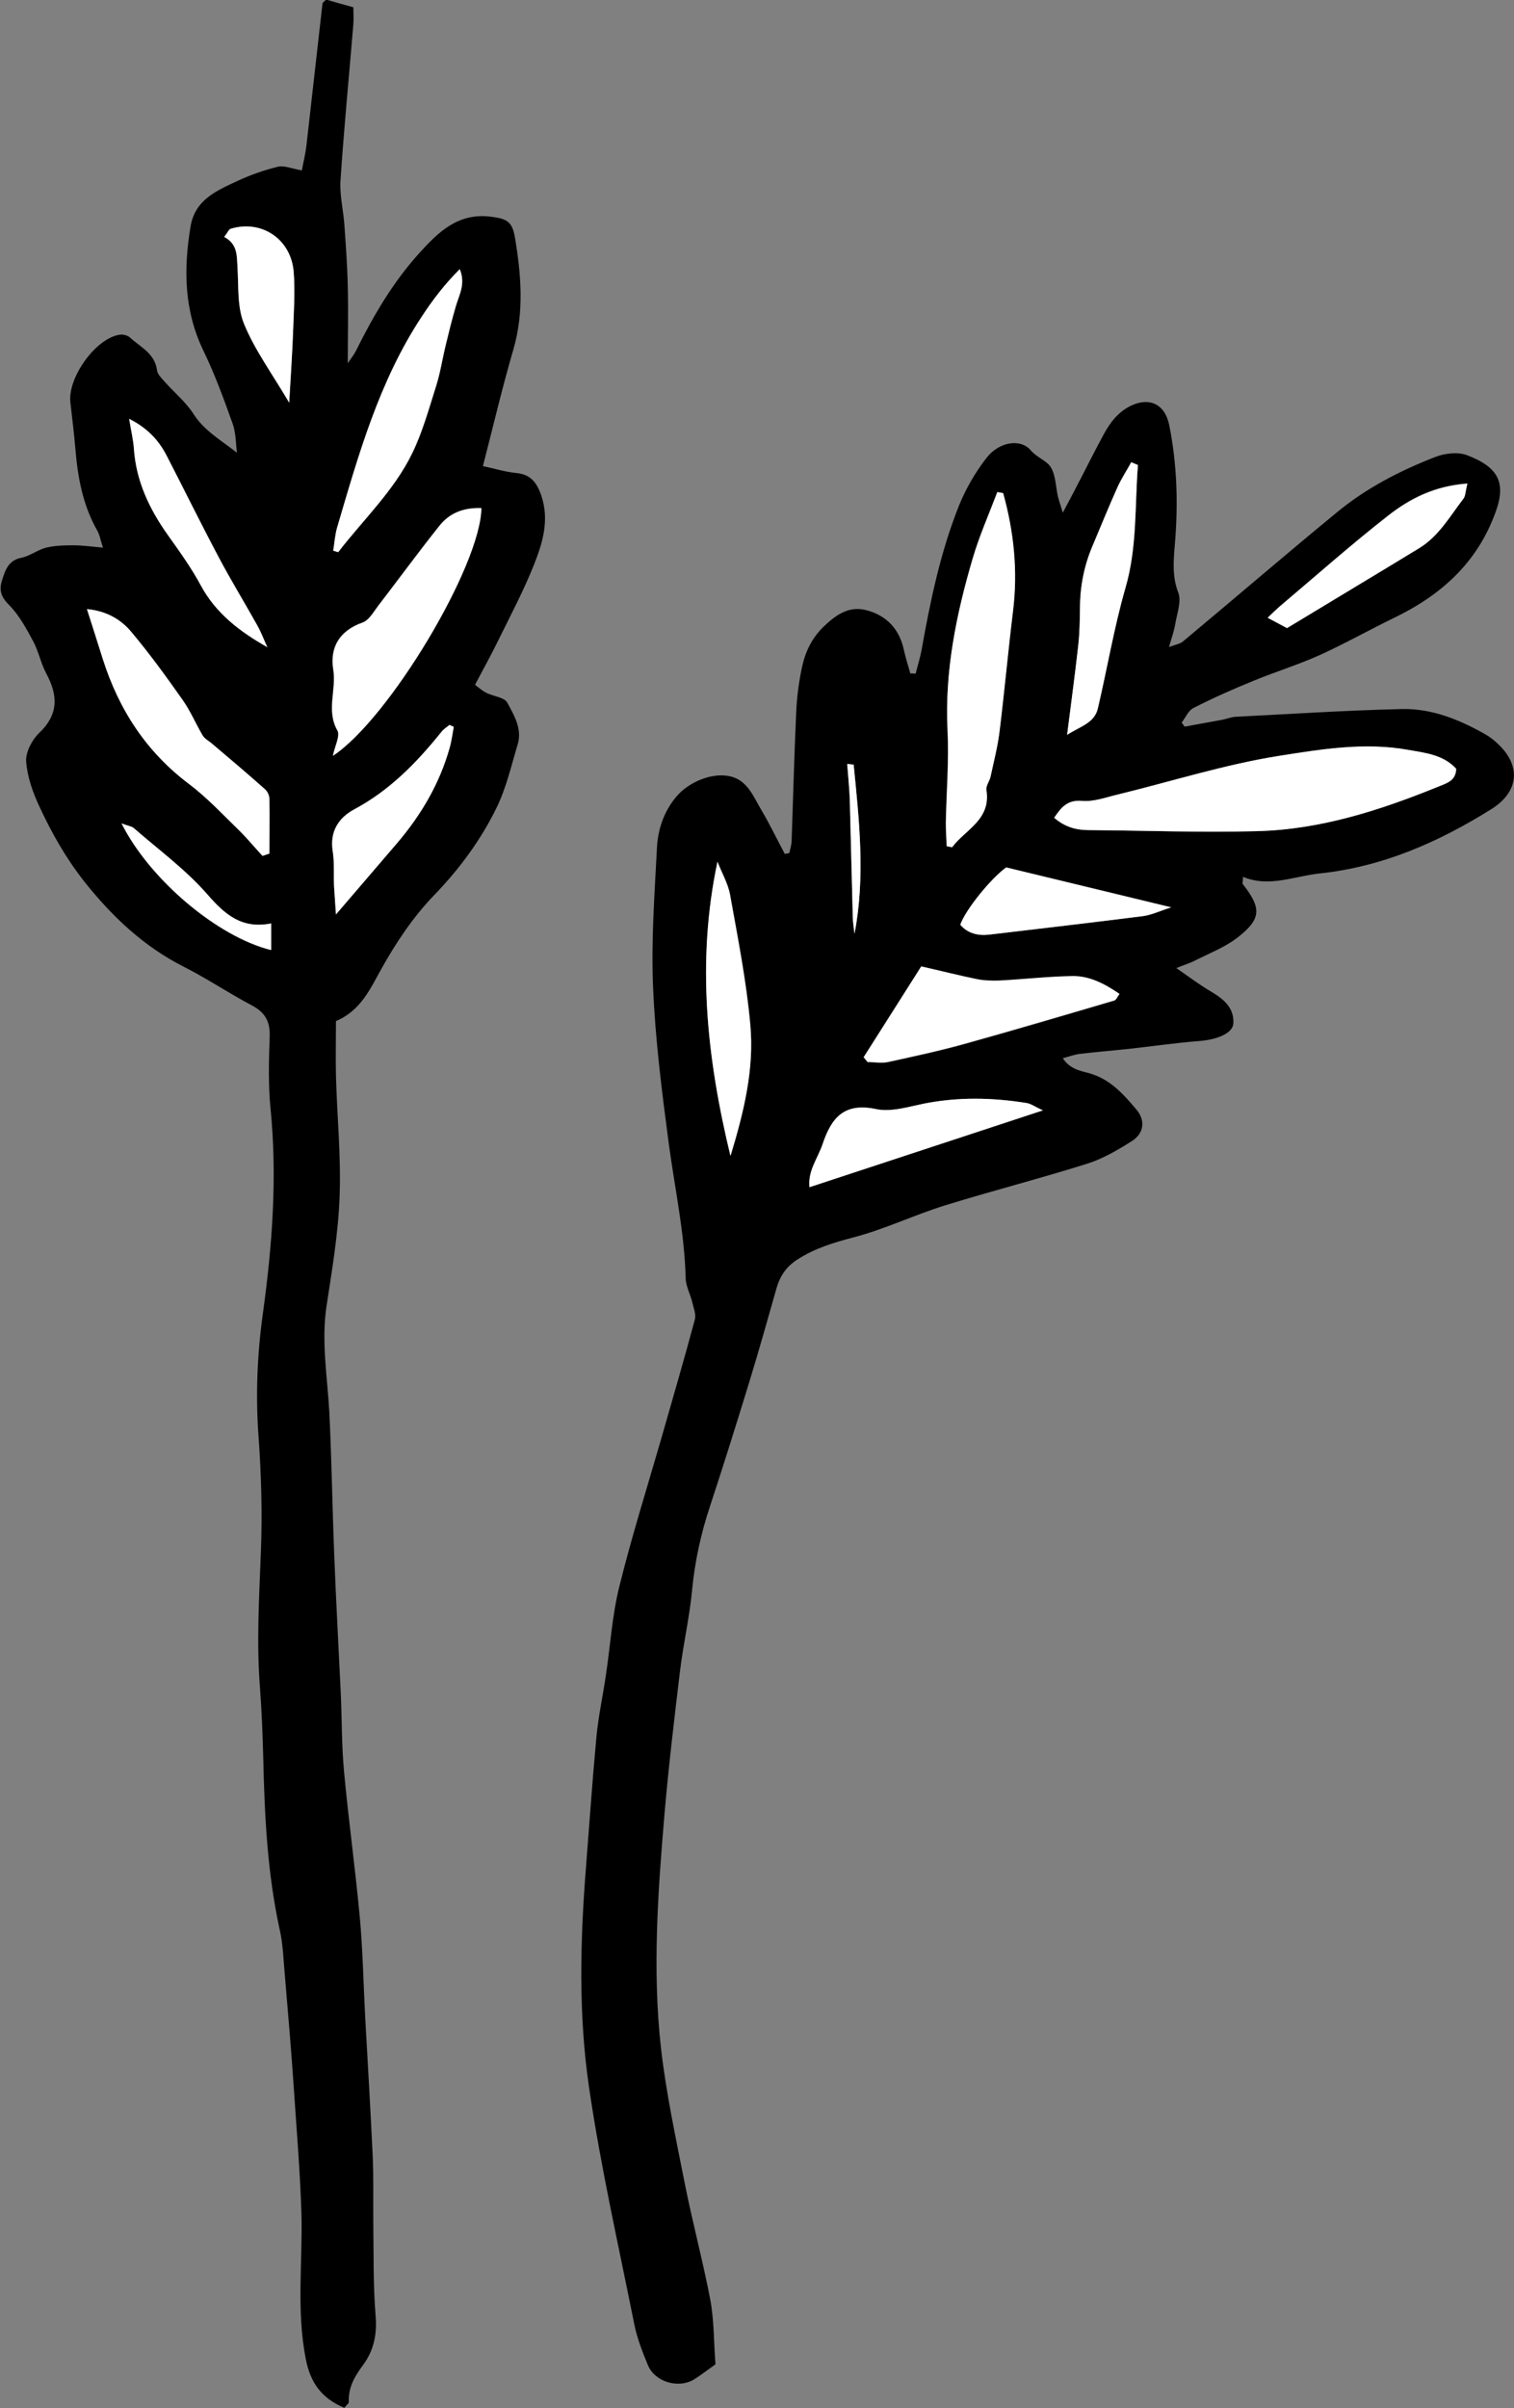
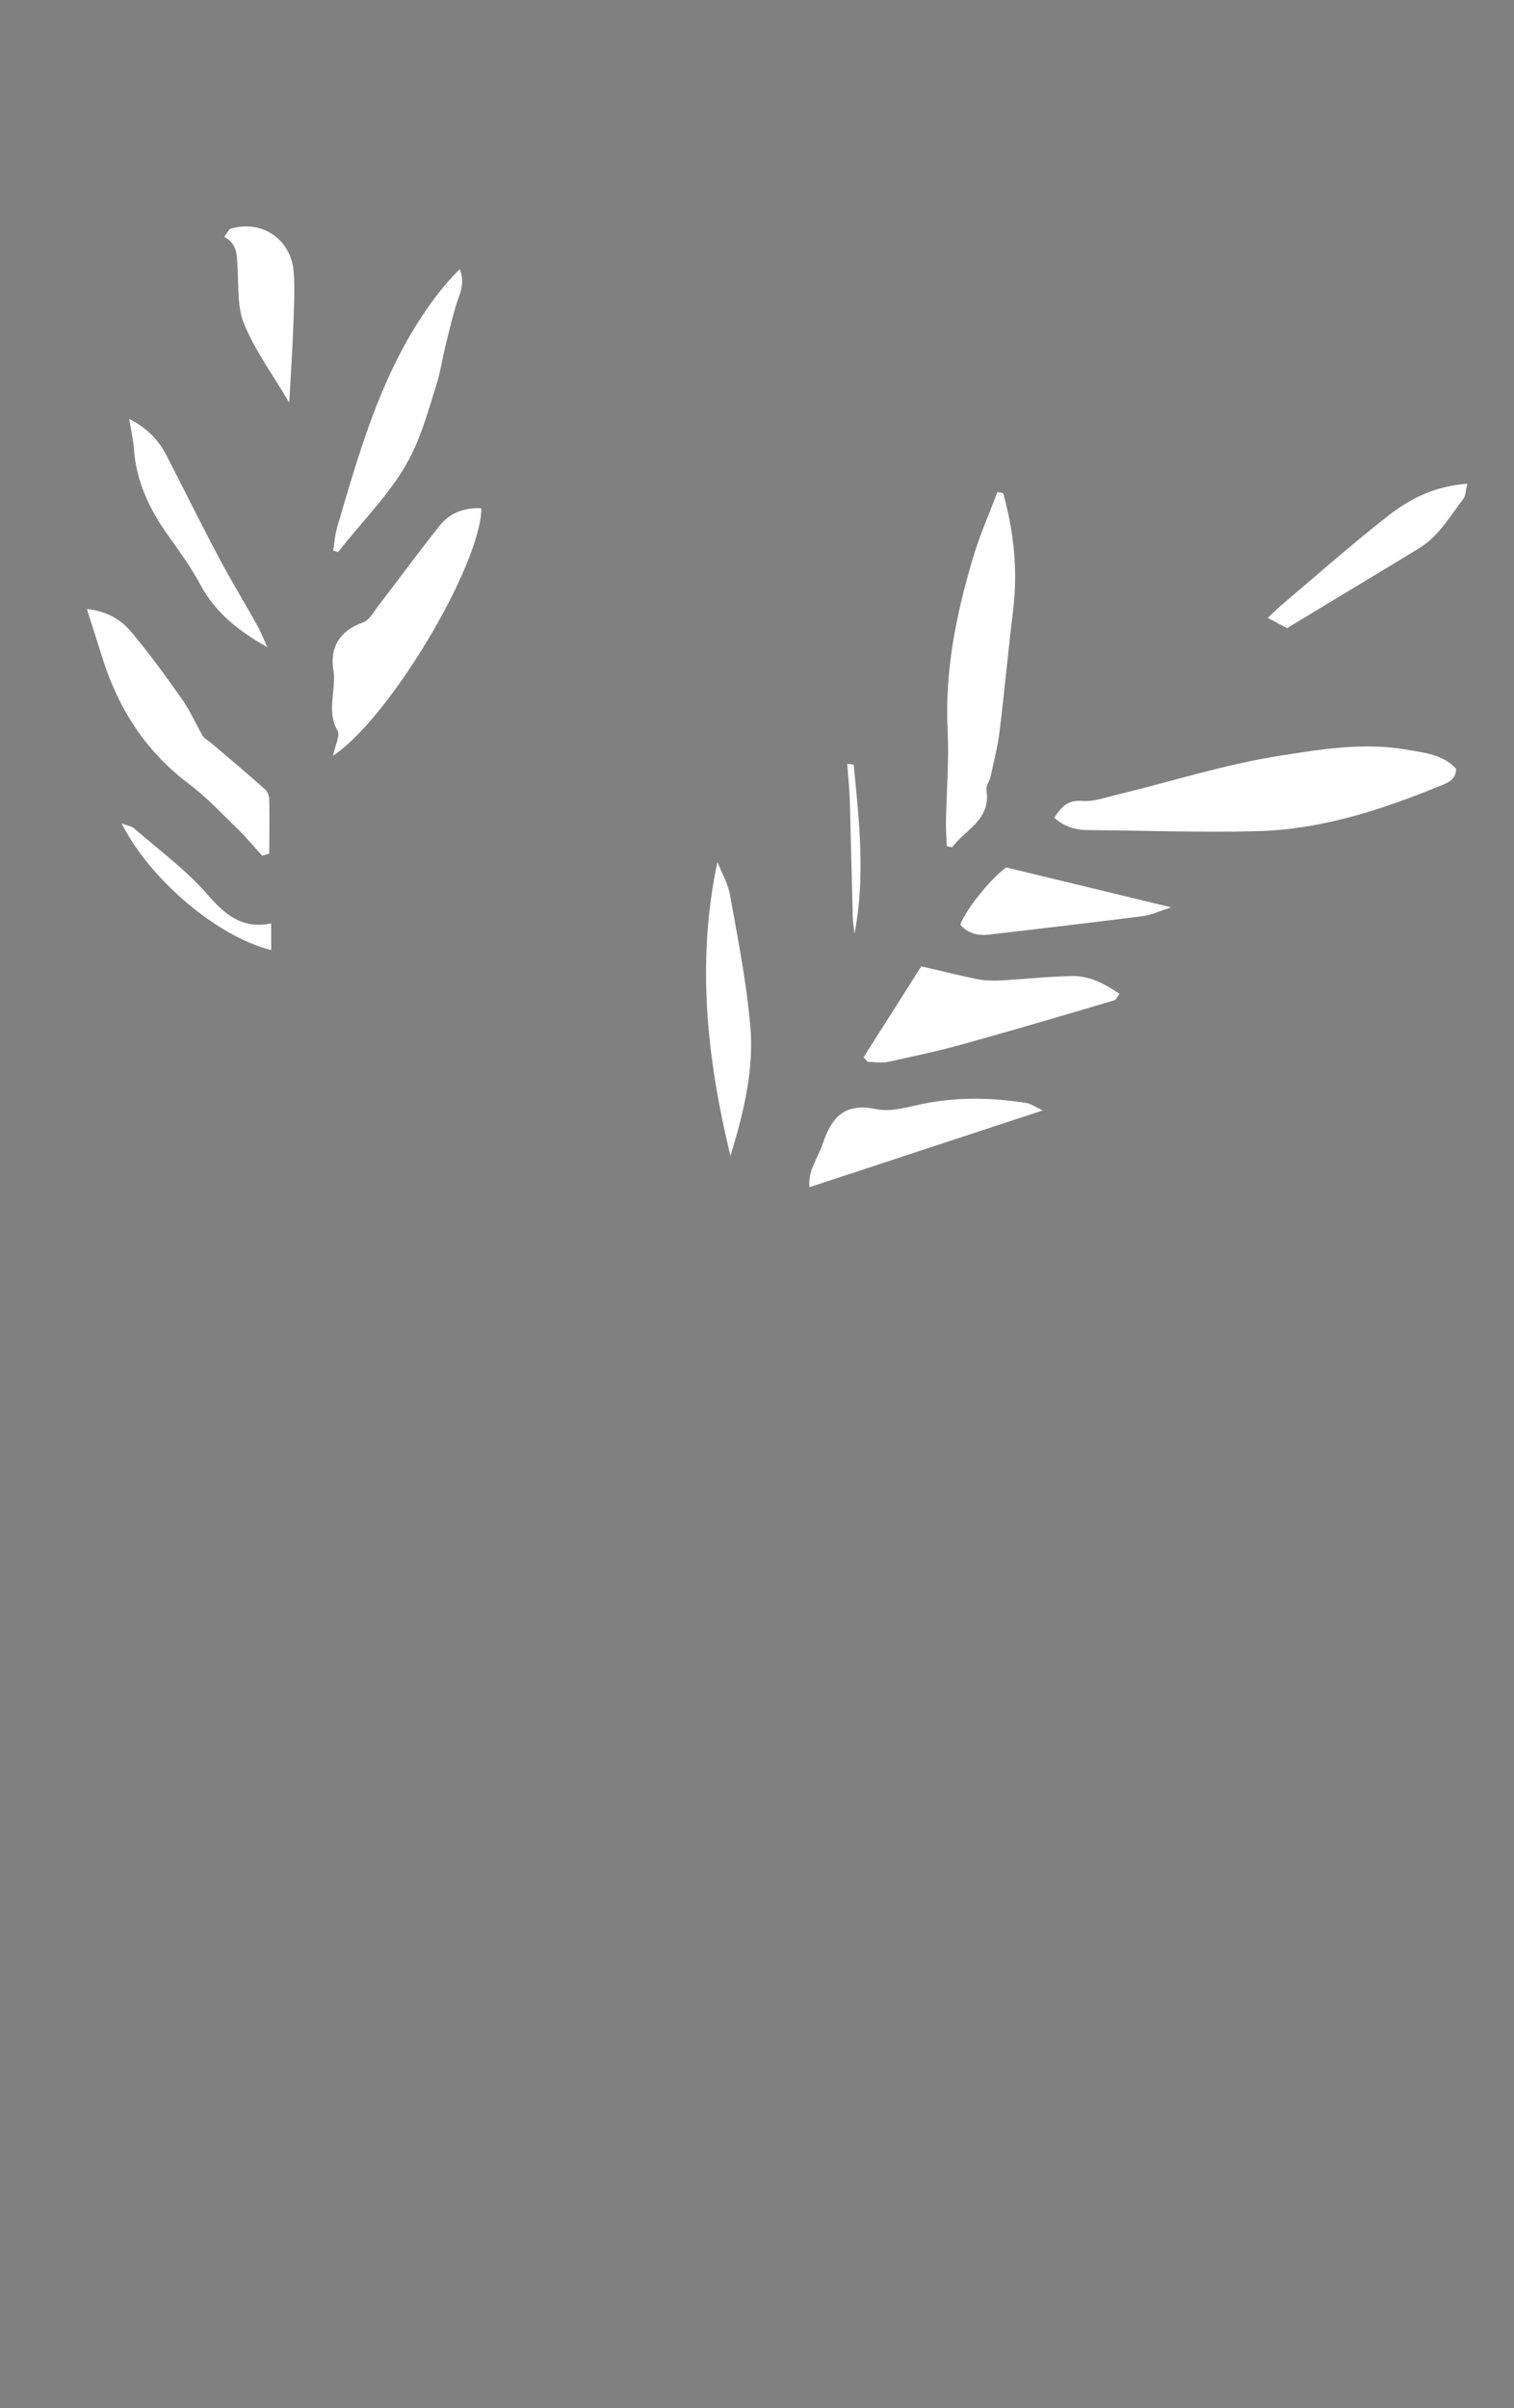
<svg xmlns="http://www.w3.org/2000/svg" id="Layer_2" data-name="Layer 2" viewBox="0 0 70.57 112.22">
  <rect x="0" y="0" width="70.57" height="112.22" fill="#808080" stroke="none" />
  <defs>
    <style>
      .cls-1 {
        fill: #fff;
      }
    </style>
  </defs>
  <g id="Layer_1-2" data-name="Layer 1">
    <g>
-       <path d="M36.79,39.76c.04-.2,.11-.4,.11-.6,.07-1.98,.12-3.95,.21-5.93,.03-.71,.12-1.43,.27-2.13,.15-.71,.45-1.35,.99-1.88,.57-.55,1.18-1,2-.79,.94,.24,1.55,.87,1.76,1.85,.08,.37,.2,.73,.3,1.1,.08,0,.17,0,.25,.01,.09-.36,.2-.71,.27-1.07,.41-2.3,.88-4.58,1.75-6.76,.32-.79,.76-1.55,1.28-2.22,.59-.76,1.59-.92,2.07-.35,.29,.34,.75,.47,.94,.8,.22,.38,.22,.89,.32,1.34,.05,.2,.12,.4,.23,.76,.23-.44,.4-.75,.56-1.06,.45-.86,.88-1.73,1.34-2.58,.31-.57,.69-1.08,1.33-1.37,.86-.38,1.54-.01,1.73,.93,.37,1.85,.42,3.7,.26,5.58-.06,.74-.13,1.47,.16,2.22,.16,.41-.06,.98-.14,1.47-.05,.31-.16,.61-.29,1.07,.31-.12,.51-.14,.65-.26,2.4-2,4.77-4.04,7.18-6.02,1.37-1.13,2.94-1.94,4.59-2.58,.44-.17,1.05-.24,1.47-.08,1.43,.55,1.84,1.25,1.34,2.63-.86,2.4-2.57,3.91-4.78,4.97-1.13,.55-2.23,1.17-3.37,1.69-1.01,.46-2.08,.79-3.11,1.21-.96,.39-1.91,.81-2.83,1.28-.24,.12-.37,.45-.55,.68,.05,.06,.09,.13,.14,.19,.58-.11,1.16-.21,1.75-.32,.21-.04,.42-.13,.63-.14,2.58-.13,5.16-.3,7.75-.36,1.39-.03,2.67,.49,3.87,1.17,.19,.11,.36,.23,.52,.38,1.17,1.03,1.1,2.28-.22,3.11-2.46,1.54-5.07,2.69-8,3-1.19,.12-2.35,.67-3.58,.16,0,.21-.04,.3-.01,.34,.88,1.12,.87,1.62-.25,2.49-.58,.45-1.31,.73-1.98,1.07-.21,.11-.45,.18-.87,.35,.62,.43,1.1,.79,1.61,1.09,.59,.35,1.09,.75,1.05,1.49-.03,.46-.76,.76-1.61,.82-1.11,.09-2.21,.25-3.31,.37-.75,.08-1.5,.14-2.25,.23-.24,.03-.47,.12-.78,.2,.33,.51,.82,.59,1.23,.7,.97,.27,1.59,.97,2.19,1.68,.44,.51,.37,1.12-.2,1.48-.66,.42-1.36,.83-2.1,1.06-2.19,.69-4.42,1.26-6.62,1.94-1.44,.45-2.81,1.11-4.26,1.49-.92,.24-1.78,.5-2.58,1.01-.53,.33-.83,.76-1,1.34-.41,1.45-.82,2.9-1.26,4.34-.6,1.96-1.21,3.91-1.85,5.85-.42,1.27-.7,2.55-.83,3.89-.12,1.28-.42,2.55-.57,3.83-.26,2.17-.52,4.35-.71,6.53-.31,3.66-.58,7.33-.17,10.99,.24,2.1,.69,4.18,1.1,6.26,.36,1.83,.85,3.64,1.2,5.47,.18,.98,.16,1.99,.24,3-.35,.25-.66,.49-.99,.7-.73,.45-1.83,.13-2.16-.66-.26-.63-.51-1.27-.64-1.93-.73-3.66-1.56-7.3-2.1-10.99-.5-3.38-.42-6.81-.15-10.23,.16-2.04,.3-4.08,.49-6.12,.09-.96,.3-1.91,.44-2.87,.21-1.38,.29-2.79,.63-4.15,.57-2.3,1.28-4.56,1.94-6.84,.53-1.86,1.08-3.73,1.58-5.6,.06-.24-.06-.53-.12-.79-.09-.38-.3-.75-.31-1.12-.05-2.13-.51-4.2-.79-6.3-.32-2.42-.63-4.85-.73-7.29-.09-2.14,.07-4.3,.18-6.45,.04-.86,.31-1.69,.89-2.39,.6-.73,1.81-1.22,2.68-.92,.69,.24,.95,.94,1.29,1.51,.4,.67,.73,1.37,1.1,2.06,.07-.01,.14-.03,.21-.04Zm12.35-1.66c.49,.43,1.02,.58,1.6,.58,2.62,.02,5.23,.12,7.85,.05,2.98-.08,5.78-.99,8.52-2.1,.35-.14,.76-.27,.77-.81-.61-.66-1.45-.73-2.25-.88-2.01-.36-4.03-.03-5.99,.28-2.54,.4-5.01,1.19-7.52,1.8-.55,.14-1.13,.35-1.68,.3-.68-.06-.96,.29-1.29,.78Zm-2.38-15.12c-.09-.02-.19-.03-.28-.05-.39,1.03-.84,2.04-1.15,3.1-.76,2.61-1.3,5.25-1.17,8,.07,1.43-.05,2.86-.08,4.3,0,.37,.02,.74,.04,1.1,.08,.02,.17,.03,.25,.05,.62-.83,1.82-1.27,1.6-2.67-.03-.19,.14-.4,.19-.61,.15-.7,.34-1.39,.42-2.1,.23-1.87,.4-3.76,.63-5.63,.23-1.87,.04-3.69-.46-5.49Zm-6.51,26.29c.06,.08,.13,.15,.19,.23,.32,0,.65,.06,.95,0,1.19-.26,2.38-.52,3.55-.84,2.34-.65,4.68-1.35,7.01-2.03,.07-.02,.12-.15,.23-.3-.68-.48-1.39-.84-2.19-.83-1.14,.01-2.28,.15-3.42,.21-.35,.02-.71,0-1.05-.07-.83-.17-1.66-.37-2.58-.59-.9,1.42-1.79,2.83-2.69,4.24Zm8.36,2.47c-.38-.18-.56-.31-.75-.34-1.6-.26-3.2-.29-4.81,.03-.73,.15-1.53,.4-2.22,.25-1.49-.32-2.07,.41-2.49,1.64-.22,.66-.69,1.23-.61,2,3.59-1.18,7.14-2.35,10.88-3.58Zm-14.56,2.14c.63-2.07,1.11-4.07,.93-6.12-.18-2.03-.58-4.04-.94-6.05-.1-.54-.39-1.04-.59-1.56-.99,4.63-.51,9.13,.61,13.72ZM53.04,21.67l-.31-.13c-.22,.39-.46,.76-.64,1.16-.41,.91-.78,1.83-1.17,2.75-.38,.9-.56,1.84-.58,2.81,0,.6-.02,1.21-.08,1.81-.15,1.34-.33,2.67-.52,4.17,.63-.4,1.27-.56,1.43-1.22,.44-1.87,.75-3.78,1.29-5.63,.55-1.9,.43-3.81,.58-5.72Zm-6.14,18.75c-.7,.5-1.89,1.96-2.14,2.67,.36,.42,.84,.52,1.36,.46,2.38-.28,4.77-.56,7.15-.86,.39-.05,.76-.23,1.32-.41-2.7-.65-5.15-1.25-7.69-1.86Zm21.5-17.9c-1.54,.11-2.69,.71-3.69,1.49-1.72,1.35-3.36,2.8-5.03,4.21-.19,.16-.36,.33-.59,.55,.32,.17,.58,.31,.9,.48,2.06-1.25,4.12-2.48,6.17-3.73,.92-.56,1.43-1.49,2.06-2.31,.09-.12,.09-.32,.18-.7Zm-28.61,13.11c-.1,0-.2-.02-.3-.03,.04,.55,.1,1.11,.12,1.66,.05,1.83,.09,3.65,.14,5.48,0,.26,.05,.51,.08,.77,.51-2.65,.22-5.27-.04-7.88Z" />
-       <path d="M11.05,21.16c-.06-.47-.05-.97-.2-1.4-.41-1.15-.83-2.3-1.36-3.4-.91-1.87-.94-3.8-.61-5.79,.2-1.26,1.21-1.68,2.17-2.13,.6-.28,1.25-.51,1.9-.67,.3-.07,.65,.09,1.12,.17,.06-.33,.16-.73,.21-1.13,.25-2.21,.5-4.42,.75-6.63,0-.06,.09-.11,.17-.2,.37,.11,.77,.22,1.27,.36,0,.24,.02,.52,0,.79-.2,2.43-.44,4.87-.6,7.3-.04,.67,.13,1.35,.18,2.02,.07,.97,.14,1.93,.16,2.9,.03,1.18,0,2.37,0,3.58,.12-.19,.29-.39,.4-.62,.8-1.61,1.71-3.16,2.92-4.5,.87-.96,1.78-1.88,3.28-1.72,.79,.09,1.06,.21,1.19,.96,.29,1.74,.44,3.48-.07,5.23-.51,1.75-.93,3.53-1.42,5.44,.53,.11,1.03,.27,1.54,.32,.68,.06,.97,.44,1.18,1.05,.39,1.15,.06,2.22-.35,3.25-.48,1.2-1.09,2.35-1.66,3.51-.33,.68-.7,1.34-1.08,2.06,.19,.14,.34,.28,.52,.37,.33,.17,.86,.21,.99,.47,.31,.58,.7,1.21,.48,1.94-.3,.99-.53,2.02-.98,2.94-.74,1.52-1.75,2.88-2.93,4.1-.98,1.02-1.75,2.18-2.44,3.41-.52,.93-.96,1.95-2.12,2.44,0,.85-.02,1.71,0,2.56,.05,1.87,.24,3.74,.17,5.6-.06,1.71-.35,3.42-.61,5.12-.25,1.66,.04,3.3,.13,4.94,.11,2.22,.14,4.45,.23,6.67,.08,2.12,.2,4.23,.3,6.35,.06,1.26,.04,2.52,.16,3.77,.21,2.25,.52,4.49,.73,6.74,.14,1.54,.17,3.08,.25,4.63,.12,2.15,.25,4.31,.35,6.46,.05,1.04,.02,2.08,.03,3.11,.02,1.47-.01,2.95,.11,4.41,.07,.85-.1,1.6-.57,2.24-.4,.54-.71,1.05-.68,1.74,0,.08-.12,.16-.21,.28-1.04-.44-1.58-1.14-1.8-2.29-.44-2.26-.14-4.52-.2-6.77-.06-1.97-.23-3.94-.36-5.91-.12-1.76-.27-3.51-.42-5.27-.06-.68-.08-1.37-.23-2.03-.58-2.65-.71-5.34-.77-8.04-.03-1.08-.07-2.15-.15-3.22-.17-2.12-.04-4.23,.04-6.35,.07-1.79,.02-3.6-.11-5.39-.14-1.92-.06-3.82,.2-5.7,.44-3.18,.68-6.36,.36-9.57-.11-1.1-.08-2.23-.04-3.34,.03-.7-.2-1.14-.83-1.47-1.08-.57-2.1-1.26-3.19-1.81-1.87-.95-3.33-2.34-4.62-3.96-.85-1.08-1.52-2.26-2.09-3.49-.31-.66-.57-1.39-.62-2.11-.03-.43,.27-1,.6-1.32,.93-.88,.88-1.77,.33-2.79-.25-.47-.35-1.02-.61-1.5-.32-.59-.65-1.21-1.12-1.68-.37-.37-.47-.69-.33-1.13,.15-.48,.29-.95,.91-1.07,.4-.08,.75-.37,1.15-.47,.41-.1,.84-.11,1.27-.11,.42,0,.84,.06,1.38,.11-.12-.37-.16-.62-.28-.82-.67-1.19-.9-2.48-1.01-3.82-.06-.71-.15-1.42-.23-2.13-.13-1.15,1.17-2.97,2.28-3.15,.16-.03,.38,.02,.5,.13,.49,.45,1.16,.74,1.26,1.53,.02,.18,.2,.35,.34,.51,.45,.51,1,.96,1.36,1.52,.5,.79,1.3,1.23,2.08,1.85Zm11.39,2.51c-.84-.03-1.49,.23-1.96,.82-.98,1.23-1.91,2.5-2.87,3.75-.21,.28-.42,.65-.71,.76-1.08,.38-1.55,1.16-1.37,2.21,.15,.94-.34,1.89,.19,2.82,.14,.25-.11,.72-.21,1.18,2.61-1.73,6.9-8.86,6.92-11.55Zm-10.2,16.22l.33-.11c0-.85,.01-1.7,0-2.54,0-.16-.09-.36-.21-.46-.82-.73-1.66-1.44-2.5-2.15-.14-.12-.31-.21-.4-.35-.32-.54-.57-1.14-.93-1.65-.76-1.08-1.54-2.15-2.39-3.17-.49-.59-1.17-.99-2.07-1.07,.27,.84,.5,1.59,.74,2.33,.75,2.35,2.03,4.32,4.03,5.83,.82,.62,1.54,1.39,2.28,2.11,.4,.39,.76,.82,1.14,1.24ZM21.43,12.55c-.7,.7-1.25,1.43-1.76,2.2-1.98,3.02-2.94,6.44-3.95,9.84-.1,.34-.12,.71-.18,1.07,.08,.02,.15,.05,.23,.07,1.17-1.52,2.6-2.86,3.45-4.61,.48-.98,.77-2.06,1.11-3.12,.19-.61,.29-1.25,.44-1.87,.15-.62,.3-1.24,.48-1.85,.15-.53,.47-1.04,.19-1.73Zm-.28,21.32c-.07-.03-.13-.06-.2-.09-.12,.11-.27,.2-.37,.32-1.15,1.43-2.41,2.72-4.06,3.61-.73,.39-1.16,1.03-1.01,1.96,.08,.53,.04,1.07,.06,1.61,.02,.36,.05,.72,.09,1.33,1.07-1.25,1.95-2.27,2.83-3.3,1.13-1.32,2-2.79,2.47-4.47,.09-.32,.13-.65,.19-.97Zm-8.68-3.7c-.16-.34-.29-.69-.47-1.02-.59-1.06-1.23-2.09-1.79-3.16-.84-1.58-1.63-3.19-2.45-4.78-.37-.71-.89-1.27-1.74-1.7,.09,.55,.19,.96,.22,1.37,.1,1.52,.72,2.83,1.59,4.05,.54,.76,1.09,1.52,1.53,2.34,.7,1.3,1.81,2.15,3.12,2.89Zm-2.03-19.13c.64,.33,.59,.87,.63,1.42,.05,.89-.02,1.86,.31,2.65,.51,1.22,1.31,2.31,2.1,3.66,.07-1.23,.14-2.25,.18-3.28,.03-.93,.1-1.87,.03-2.79-.12-1.55-1.5-2.47-2.94-2.03-.08,.02-.13,.16-.3,.38Zm-4.78,27.33c1.32,2.63,4.49,5.29,6.97,5.9v-1.24c-1.37,.27-2.15-.41-2.97-1.35-1.01-1.15-2.27-2.08-3.43-3.09-.1-.08-.25-.1-.57-.22Z" />
      <path class="cls-1" d="M49.14,38.1c.33-.49,.61-.83,1.29-.78,.55,.05,1.12-.17,1.68-.3,2.51-.61,4.98-1.4,7.52-1.8,1.96-.31,3.98-.64,5.99-.28,.8,.14,1.64,.22,2.25,.88,0,.54-.42,.67-.77,.81-2.74,1.12-5.54,2.03-8.52,2.1-2.61,.07-5.23-.03-7.85-.05-.58,0-1.11-.15-1.6-.58Z" />
      <path class="cls-1" d="M46.76,22.98c.5,1.8,.69,3.62,.46,5.49-.23,1.88-.4,3.76-.63,5.63-.09,.71-.27,1.4-.42,2.1-.05,.21-.22,.42-.19,.61,.22,1.39-.98,1.84-1.6,2.67-.08-.02-.17-.03-.25-.05-.01-.37-.04-.74-.04-1.1,.03-1.43,.15-2.87,.08-4.3-.14-2.75,.4-5.39,1.17-8,.31-1.05,.76-2.07,1.15-3.1,.09,.02,.19,.03,.28,.05Z" />
      <path class="cls-1" d="M40.25,49.27c.89-1.41,1.79-2.81,2.69-4.24,.93,.21,1.75,.42,2.58,.59,.34,.07,.7,.08,1.05,.07,1.14-.06,2.28-.19,3.42-.21,.8-.01,1.5,.36,2.19,.83-.11,.15-.15,.27-.23,.3-2.33,.69-4.67,1.38-7.01,2.03-1.17,.33-2.36,.58-3.55,.84-.3,.07-.63,0-.95,0-.06-.08-.13-.15-.19-.23Z" />
      <path class="cls-1" d="M48.61,51.74c-3.74,1.23-7.29,2.4-10.88,3.58-.08-.77,.39-1.35,.61-2,.41-1.23,1-1.95,2.49-1.64,.69,.15,1.49-.1,2.22-.25,1.6-.32,3.2-.29,4.81-.03,.19,.03,.37,.17,.75,.34Z" />
      <path class="cls-1" d="M34.05,53.88c-1.11-4.59-1.59-9.09-.61-13.72,.2,.52,.5,1.02,.59,1.56,.36,2.01,.76,4.02,.94,6.05,.19,2.05-.3,4.05-.93,6.12Z" />
-       <path class="cls-1" d="M53.04,21.67c-.15,1.91-.03,3.83-.58,5.72-.53,1.85-.85,3.76-1.29,5.63-.16,.67-.8,.82-1.43,1.22,.19-1.5,.37-2.83,.52-4.17,.07-.6,.07-1.2,.08-1.81,.01-.98,.2-1.92,.58-2.81,.39-.92,.76-1.84,1.17-2.75,.18-.4,.43-.77,.64-1.16l.31,.13Z" />
      <path class="cls-1" d="M46.9,40.42c2.54,.61,4.99,1.21,7.69,1.86-.56,.18-.93,.36-1.32,.41-2.38,.3-4.77,.58-7.15,.86-.52,.06-1-.04-1.36-.46,.25-.71,1.44-2.17,2.14-2.67Z" />
      <path class="cls-1" d="M68.4,22.53c-.1,.38-.09,.58-.18,.7-.63,.82-1.15,1.75-2.06,2.31-2.05,1.25-4.11,2.48-6.17,3.73-.32-.17-.58-.31-.9-.48,.23-.22,.41-.39,.59-.55,1.67-1.41,3.31-2.87,5.03-4.21,1-.78,2.15-1.38,3.69-1.49Z" />
      <path class="cls-1" d="M39.79,35.63c.26,2.62,.55,5.23,.04,7.88-.03-.26-.07-.51-.08-.77-.05-1.83-.09-3.65-.14-5.48-.02-.55-.08-1.11-.12-1.66,.1,0,.2,.02,.3,.03Z" />
      <path class="cls-1" d="M22.44,23.67c-.03,2.69-4.31,9.83-6.92,11.55,.09-.46,.35-.94,.21-1.18-.53-.93-.04-1.89-.19-2.82-.17-1.05,.29-1.83,1.37-2.21,.29-.1,.5-.48,.71-.76,.96-1.25,1.89-2.52,2.87-3.75,.47-.59,1.12-.85,1.96-.82Z" />
      <path class="cls-1" d="M12.24,39.89c-.38-.41-.74-.85-1.14-1.24-.74-.72-1.46-1.49-2.28-2.11-2-1.5-3.28-3.47-4.03-5.83-.23-.74-.47-1.48-.74-2.33,.91,.09,1.58,.48,2.07,1.07,.85,1.01,1.63,2.09,2.39,3.17,.36,.51,.61,1.11,.93,1.65,.09,.15,.26,.24,.4,.35,.84,.71,1.68,1.42,2.5,2.15,.12,.1,.21,.3,.21,.46,.02,.85,0,1.69,0,2.54l-.33,.11Z" />
      <path class="cls-1" d="M21.43,12.55c.28,.7-.04,1.2-.19,1.73-.18,.61-.33,1.23-.48,1.85-.15,.62-.24,1.26-.44,1.87-.33,1.05-.63,2.13-1.11,3.12-.85,1.75-2.28,3.09-3.45,4.61-.08-.02-.15-.05-.23-.07,.06-.36,.08-.72,.18-1.07,1-3.4,1.96-6.83,3.95-9.84,.51-.78,1.06-1.5,1.76-2.2Z" />
-       <path class="cls-1" d="M21.15,33.87c-.06,.32-.1,.65-.19,.97-.47,1.68-1.34,3.15-2.47,4.47-.88,1.03-1.76,2.05-2.83,3.3-.04-.61-.07-.97-.09-1.33-.02-.54,.02-1.08-.06-1.61-.15-.93,.28-1.57,1.01-1.96,1.65-.88,2.91-2.18,4.06-3.61,.1-.13,.25-.22,.37-.32,.07,.03,.13,.06,.2,.09Z" />
+       <path class="cls-1" d="M21.15,33.87Z" />
      <path class="cls-1" d="M12.48,30.17c-1.31-.74-2.42-1.59-3.12-2.89-.44-.82-.99-1.58-1.53-2.34-.87-1.22-1.49-2.53-1.59-4.05-.03-.41-.13-.82-.22-1.37,.85,.43,1.37,.99,1.74,1.7,.82,1.59,1.61,3.2,2.45,4.78,.57,1.07,1.2,2.1,1.79,3.16,.18,.32,.31,.68,.47,1.02Z" />
      <path class="cls-1" d="M10.45,11.04c.17-.22,.22-.36,.3-.38,1.44-.44,2.83,.48,2.94,2.03,.07,.93,0,1.86-.03,2.79-.04,1.03-.11,2.05-.18,3.28-.79-1.34-1.6-2.44-2.1-3.66-.33-.79-.25-1.76-.31-2.65-.03-.54,.01-1.08-.63-1.42Z" />
      <path class="cls-1" d="M5.67,38.37c.31,.12,.47,.13,.57,.22,1.16,1.01,2.43,1.94,3.43,3.09,.82,.94,1.6,1.62,2.97,1.35v1.24c-2.48-.61-5.65-3.27-6.97-5.9Z" />
    </g>
  </g>
</svg>